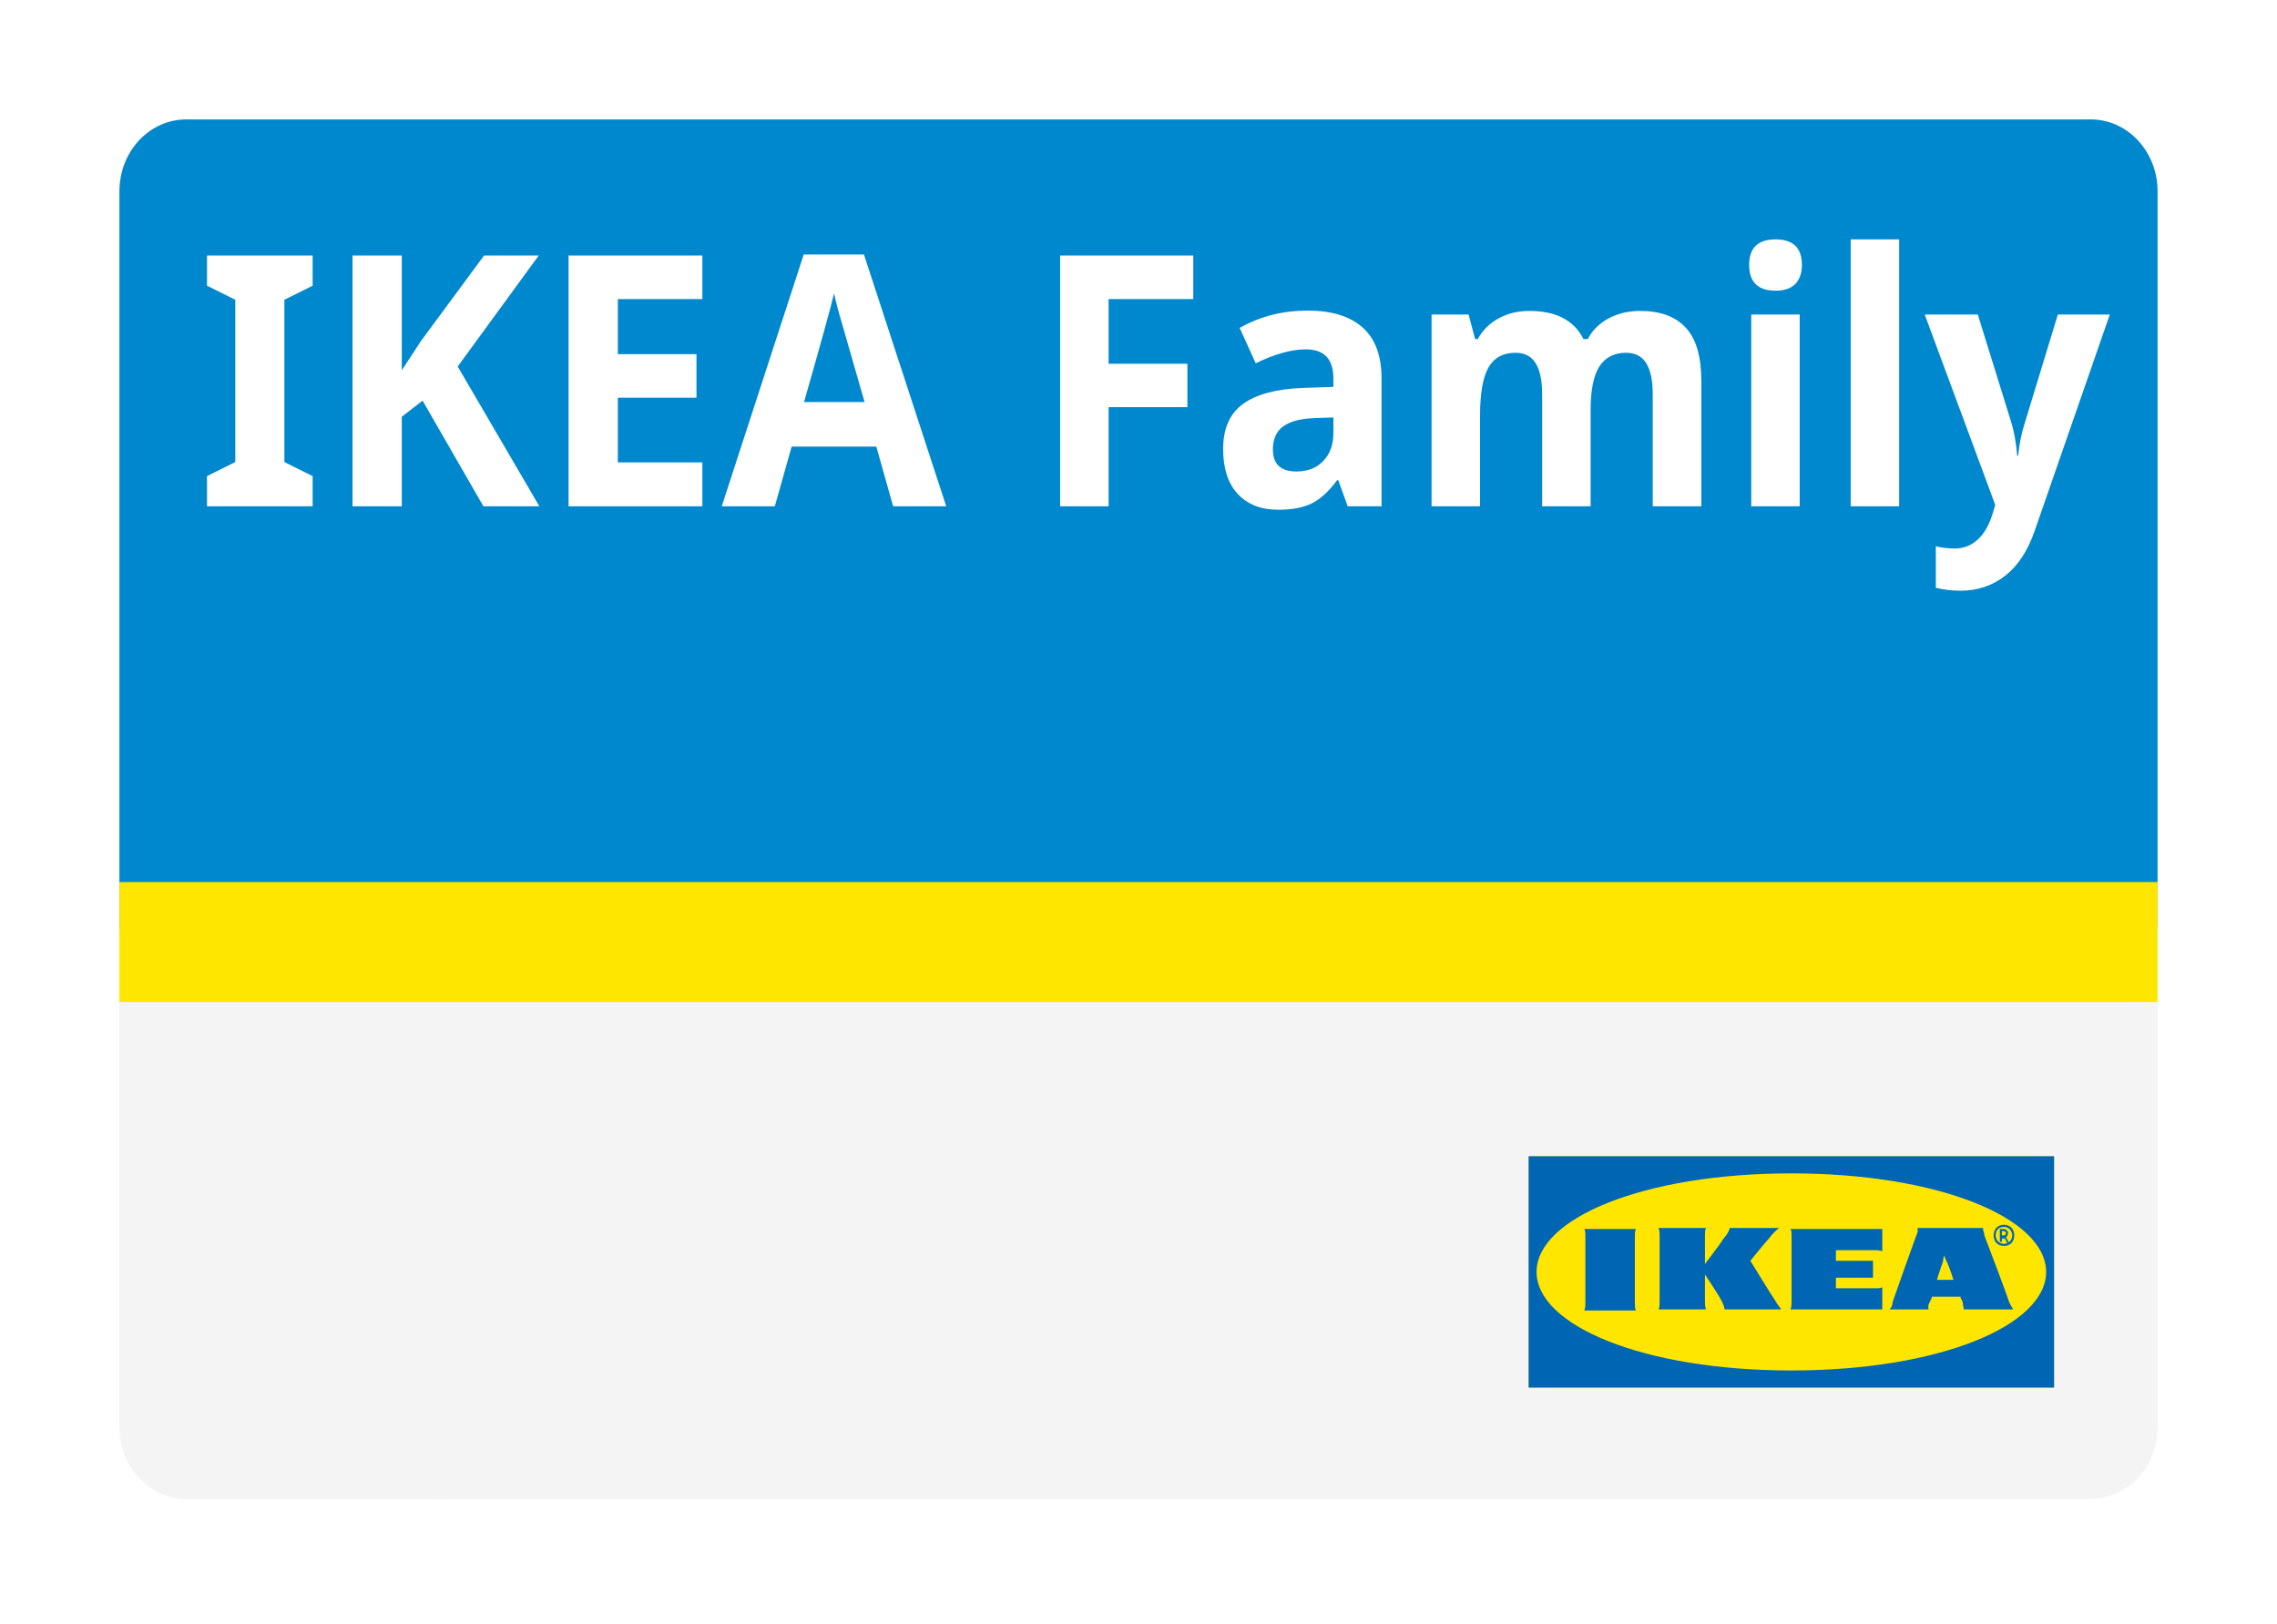
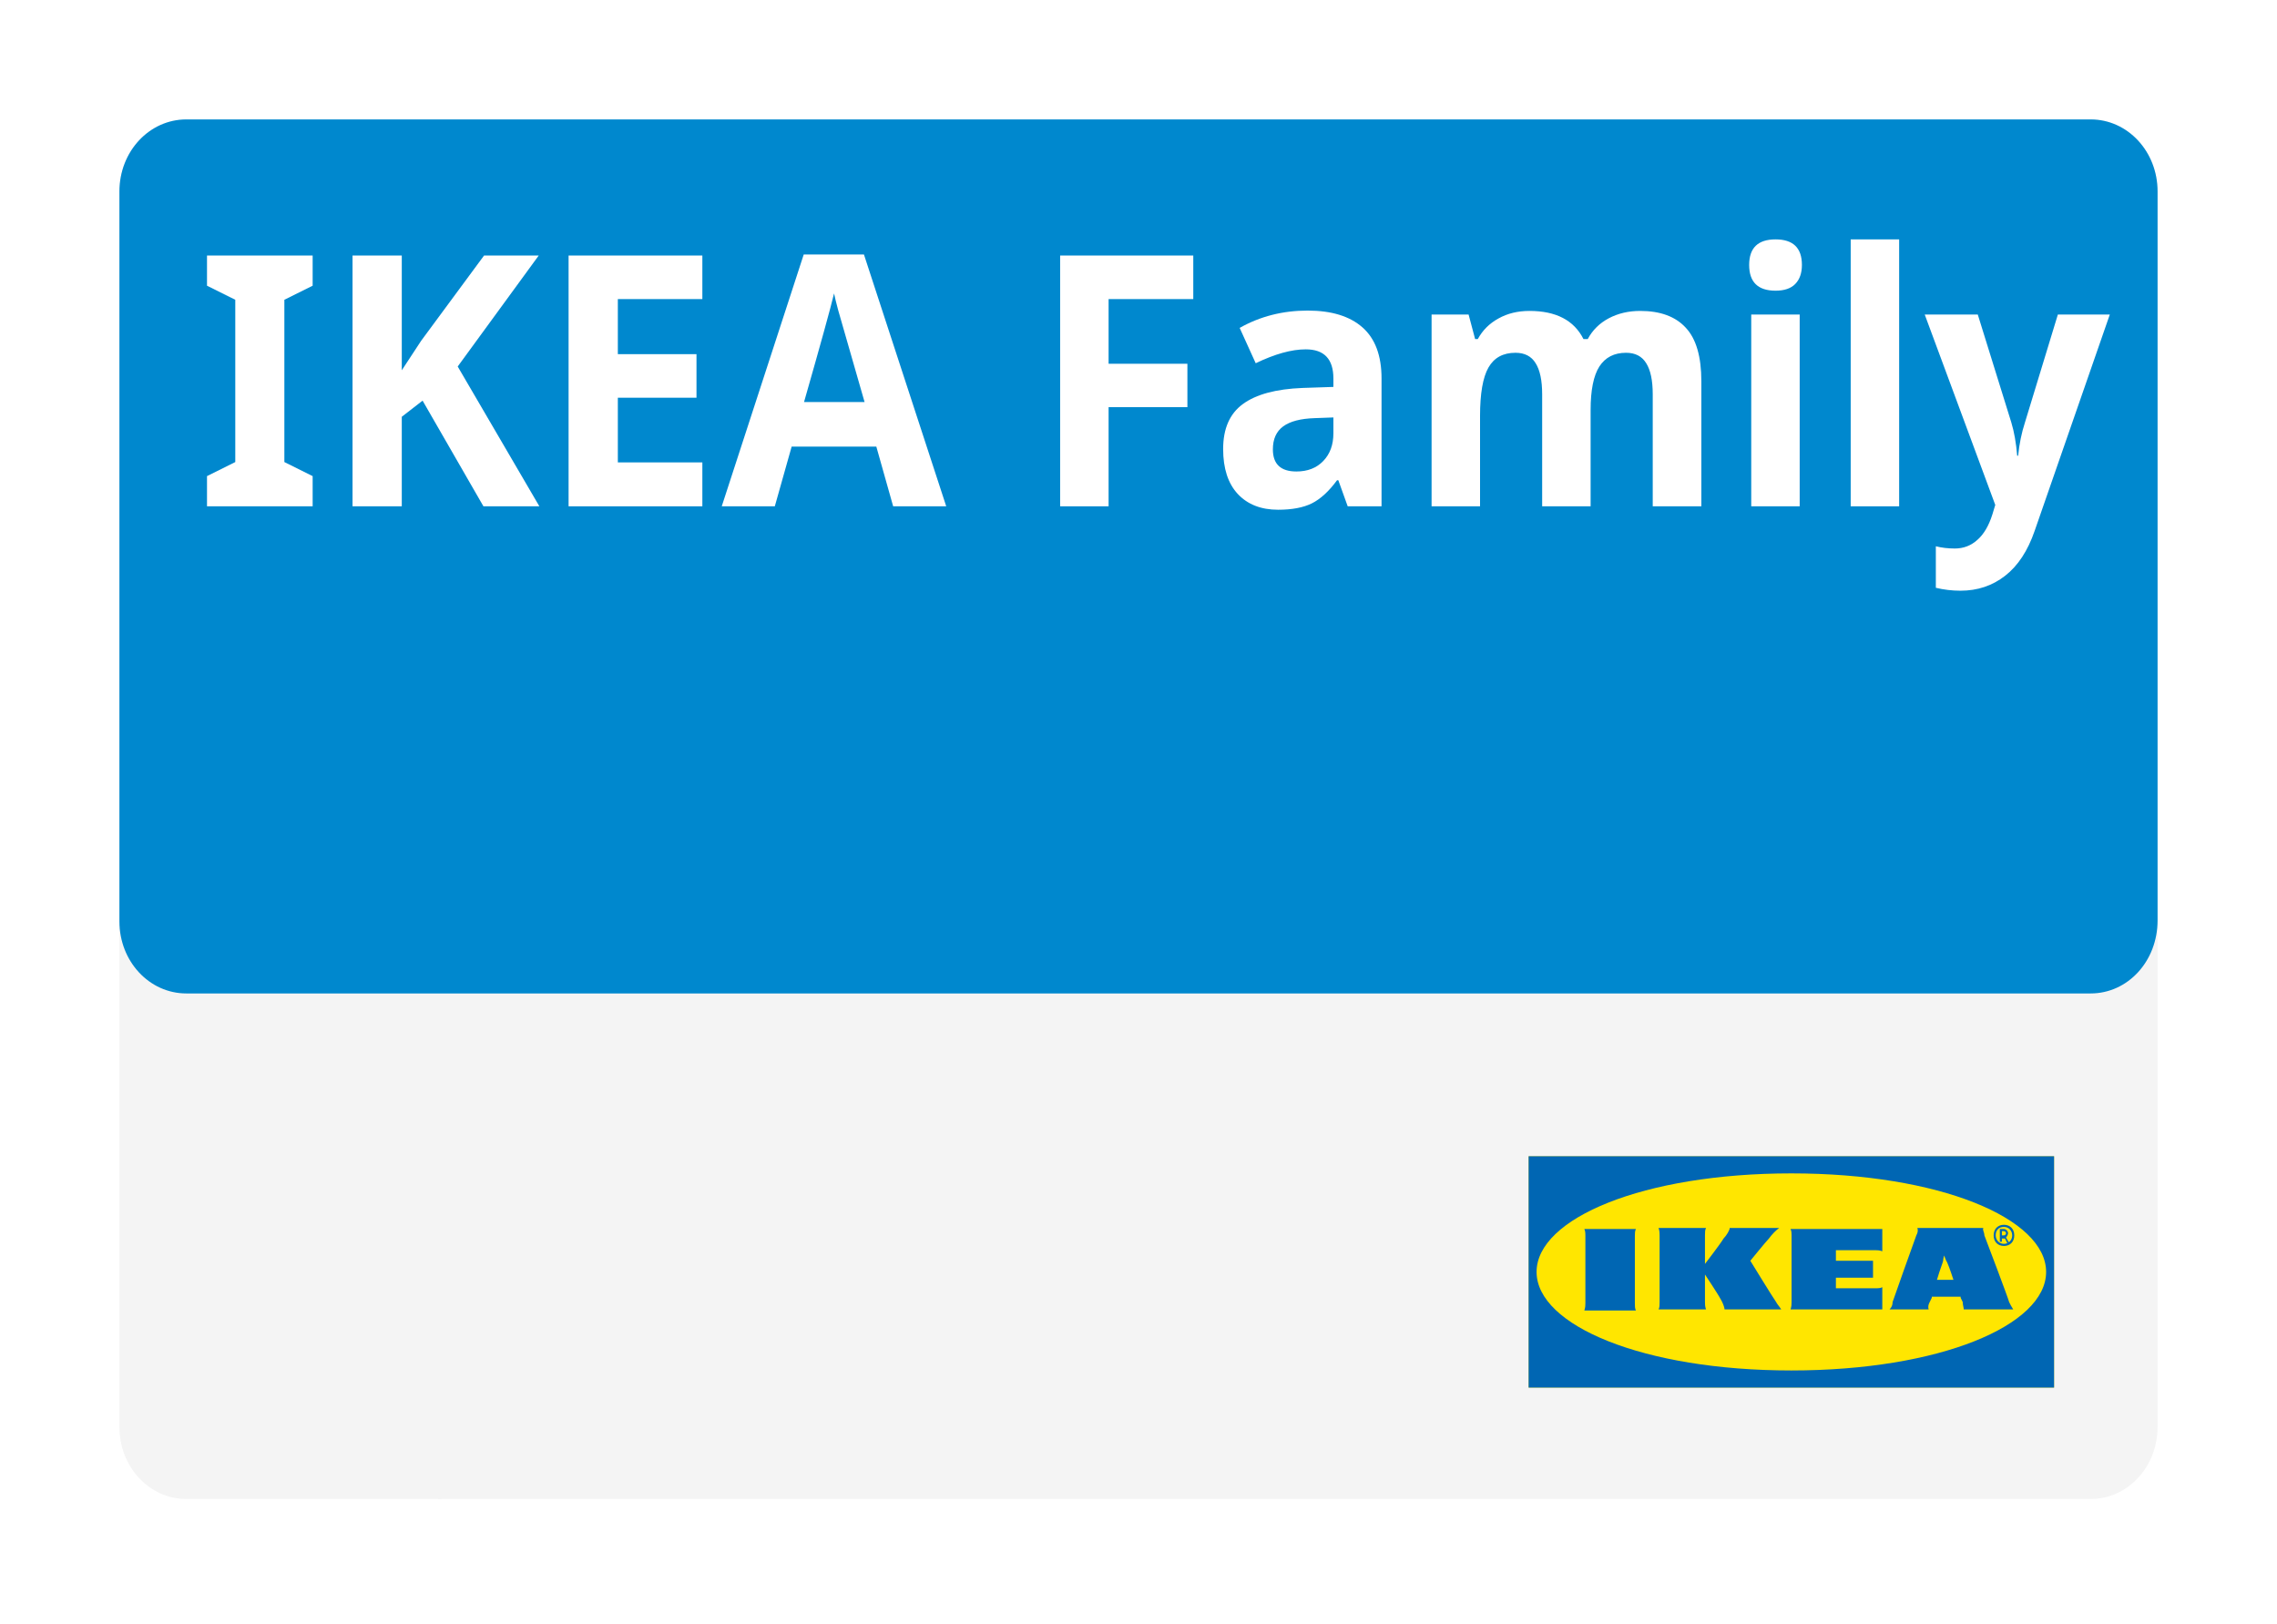
<svg xmlns="http://www.w3.org/2000/svg" width="286" height="204" viewBox="0 0 286 204" fill="none">
  <g filter="url(#filter0_d)">
    <path d="M50.391 173.275H18.415C13.754 173.275 10 169.242 10 164.236V9.039C10 4.033 13.754 0 18.415 0H137" fill="#F4F4F4" />
    <path d="M136.633 0H257.583C262.245 0 266 4.036 266 9.046V164.228C266 169.239 262.245 173.275 257.583 173.275H50" fill="#F4F4F4" />
    <path d="M257.596 109.777H18.404C13.749 109.777 10 105.742 10 100.733V9.044C10 4.035 13.749 0 18.404 0H257.596C262.251 0 266 4.035 266 9.044V100.594C266 105.742 262.251 109.777 257.596 109.777Z" fill="#0088CE" />
-     <path d="M266 95.785H10V110.853H266V95.785Z" fill="#FFE600" />
    <path d="M34.27 48.593H21V44.801L24.552 43.034V22.651L21 20.885V17.093H34.27V20.885L30.718 22.651V43.034L34.27 44.801V48.593Z" fill="white" />
    <path d="M62.746 48.593H55.721L48.079 35.321L45.465 37.346V48.593H39.279V17.093H45.465V31.507L47.899 27.801L55.801 17.093H62.666L52.489 31.033L62.746 48.593Z" fill="white" />
    <path d="M83.219 48.593H66.417V17.093H83.219V22.565H72.603V29.482H82.481V34.954H72.603V43.077H83.219V48.593Z" fill="white" />
    <path d="M107.185 48.593L105.07 41.095H94.434L92.319 48.593H85.654L95.951 16.963H103.514L113.85 48.593H107.185ZM103.593 35.493C101.638 28.699 100.534 24.856 100.281 23.966C100.041 23.075 99.868 22.371 99.762 21.854C99.323 23.693 98.066 28.239 95.991 35.493H103.593Z" fill="white" />
    <path d="M134.244 48.593H128.158V17.093H144.88V22.565H134.244V30.688H144.142V36.139H134.244V48.593Z" fill="white" />
    <path d="M164.276 48.593L163.099 45.318H162.939C161.915 46.711 160.857 47.681 159.766 48.226C158.689 48.758 157.279 49.024 155.536 49.024C153.394 49.024 151.705 48.363 150.467 47.041C149.244 45.72 148.632 43.838 148.632 41.396C148.632 38.84 149.456 36.958 151.106 35.751C152.769 34.531 155.27 33.855 158.609 33.726L162.48 33.597V32.541C162.48 30.099 161.323 28.878 159.008 28.878C157.226 28.878 155.13 29.46 152.722 30.623L150.707 26.185C153.274 24.734 156.121 24.009 159.248 24.009C162.241 24.009 164.536 24.713 166.132 26.12C167.728 27.528 168.527 29.668 168.527 32.541V48.593H164.276ZM162.48 37.432L160.126 37.518C158.356 37.576 157.039 37.92 156.175 38.552C155.31 39.184 154.878 40.147 154.878 41.44C154.878 43.292 155.862 44.219 157.831 44.219C159.241 44.219 160.365 43.781 161.203 42.905C162.055 42.028 162.48 40.865 162.48 39.414V37.432Z" fill="white" />
    <path d="M194.787 48.593H188.701V34.523C188.701 32.785 188.428 31.485 187.883 30.623C187.351 29.747 186.506 29.309 185.349 29.309C183.792 29.309 182.661 29.927 181.956 31.162C181.251 32.397 180.899 34.43 180.899 37.26V48.593H174.812V24.505H179.462L180.28 27.585H180.619C181.218 26.48 182.083 25.618 183.213 25C184.344 24.368 185.641 24.052 187.105 24.052C190.444 24.052 192.705 25.23 193.889 27.585H194.428C195.027 26.465 195.905 25.596 197.062 24.979C198.233 24.361 199.55 24.052 201.013 24.052C203.541 24.052 205.45 24.756 206.74 26.163C208.044 27.557 208.696 29.798 208.696 32.886V48.593H202.59V34.523C202.59 32.785 202.317 31.485 201.772 30.623C201.239 29.747 200.395 29.309 199.237 29.309C197.747 29.309 196.63 29.884 195.885 31.033C195.153 32.182 194.787 34.006 194.787 36.505V48.593Z" fill="white" />
    <path d="M214.702 18.278C214.702 16.137 215.807 15.067 218.015 15.067C220.223 15.067 221.327 16.137 221.327 18.278C221.327 19.298 221.048 20.095 220.489 20.669C219.944 21.23 219.119 21.51 218.015 21.51C215.807 21.51 214.702 20.432 214.702 18.278ZM221.048 48.593H214.962V24.505H221.048V48.593Z" fill="white" />
    <path d="M233.54 48.593H227.454V15.067H233.54V48.593Z" fill="white" />
    <path d="M236.753 24.505H243.417L247.628 38.057C247.987 39.235 248.233 40.628 248.366 42.237H248.486C248.632 40.757 248.918 39.364 249.344 38.057L253.475 24.505H260L250.561 51.674C249.697 54.187 248.459 56.069 246.85 57.319C245.253 58.568 243.384 59.193 241.242 59.193C240.191 59.193 239.16 59.071 238.149 58.827V53.613C238.881 53.8 239.679 53.893 240.544 53.893C241.622 53.893 242.559 53.534 243.358 52.816C244.169 52.112 244.801 51.042 245.253 49.605L245.613 48.42L236.753 24.505Z" fill="white" />
    <path d="M253 130.225H187V159.284H253V130.225Z" fill="#FFE600" />
    <path d="M253 130.225H187V159.284H253V130.225Z" fill="#0066B3" />
    <path d="M188 144.754C188 151.481 201.398 157.131 220 157.131C238.602 157.131 252 151.481 252 144.754C252 138.028 238.602 132.378 220 132.378C201.398 132.378 188 138.028 188 144.754Z" fill="#FFE600" />
    <path d="M218.086 148.534C218.216 148.8 218.475 149.066 218.734 149.465H211.612C211.612 149.199 211.353 148.534 211.094 148.136C210.835 147.604 209.151 145.08 209.151 145.08V148.534C209.151 148.8 209.151 149.066 209.281 149.465H203.324C203.453 149.199 203.453 148.933 203.453 148.534V140.164C203.453 139.898 203.453 139.632 203.324 139.234H209.281C209.151 139.499 209.151 139.765 209.151 140.164V143.751C209.151 143.751 211.094 141.227 211.482 140.562C211.871 140.164 212.259 139.499 212.259 139.234H218.475C218.086 139.499 217.568 140.031 217.18 140.562C216.791 140.961 214.849 143.353 214.849 143.353C214.849 143.353 217.698 148.003 218.086 148.534ZM220.029 140.164V148.534C220.029 148.8 220.029 149.066 219.899 149.465H231.424V146.674C231.165 146.807 230.906 146.807 230.518 146.807H225.597V145.478H230.259V143.353H225.597V142.024H230.518C230.777 142.024 231.036 142.024 231.424 142.157V139.366H219.899C220.029 139.632 220.029 139.898 220.029 140.164ZM247.353 148.534C247.482 148.8 247.612 149.066 247.871 149.465H241.655C241.655 149.199 241.525 148.933 241.525 148.534C241.525 148.534 241.396 148.269 241.266 148.003V147.87H237.64V148.003C237.64 148.003 237.511 148.269 237.381 148.534C237.252 148.8 237.122 149.066 237.252 149.465H232.331C232.59 149.199 232.719 148.933 232.719 148.534C232.849 148.136 235.439 140.828 235.698 140.164C235.827 139.898 235.957 139.632 235.827 139.234H244.115C243.986 139.499 244.245 139.765 244.245 140.164C244.504 140.828 247.223 148.003 247.353 148.534ZM240.36 145.744C239.971 144.548 239.583 143.485 239.453 143.353C239.324 143.087 239.194 142.688 239.194 142.688C239.194 142.688 239.065 143.087 239.065 143.353C239.065 143.485 238.676 144.415 238.288 145.744H240.36ZM200.475 139.366H194C194.129 139.632 194.13 139.898 194.13 140.297V148.667C194.13 148.933 194.129 149.199 194 149.597H200.475C200.345 149.332 200.345 149.066 200.345 148.667V140.297C200.345 139.898 200.345 139.632 200.475 139.366ZM245.41 140.164C245.41 139.366 245.928 138.835 246.705 138.835C247.482 138.835 248 139.366 248 140.164C248 140.961 247.482 141.492 246.705 141.492C245.928 141.492 245.41 140.961 245.41 140.164ZM245.669 140.164C245.669 140.695 246.058 141.227 246.705 141.227C247.223 141.227 247.741 140.828 247.741 140.164C247.741 139.632 247.353 139.101 246.705 139.101C246.058 139.101 245.669 139.499 245.669 140.164ZM246.446 140.961H246.187V139.366H246.705C246.964 139.366 247.223 139.632 247.223 139.898C247.223 140.031 247.094 140.297 246.964 140.429L247.353 141.094H247.094L246.835 140.562H246.446V140.961V140.961ZM246.446 140.164H246.705C246.835 140.164 246.964 140.031 246.964 139.898C246.964 139.765 246.835 139.632 246.705 139.632H246.446V140.164Z" fill="#0066B3" />
  </g>
  <defs>
    <filter id="filter0_d" x="0" y="0" width="286" height="203.275" filterUnits="userSpaceOnUse" color-interpolation-filters="sRGB">
      <feFlood flood-opacity="0" result="BackgroundImageFix" />
      <feColorMatrix in="SourceAlpha" type="matrix" values="0 0 0 0 0 0 0 0 0 0 0 0 0 0 0 0 0 0 127 0" />
      <feOffset dx="5" dy="15" />
      <feGaussianBlur stdDeviation="7.5" />
      <feColorMatrix type="matrix" values="0 0 0 0 0 0 0 0 0 0 0 0 0 0 0 0 0 0 0.4 0" />
      <feBlend mode="normal" in2="BackgroundImageFix" result="effect1_dropShadow" />
      <feBlend mode="normal" in="SourceGraphic" in2="effect1_dropShadow" result="shape" />
    </filter>
  </defs>
</svg>